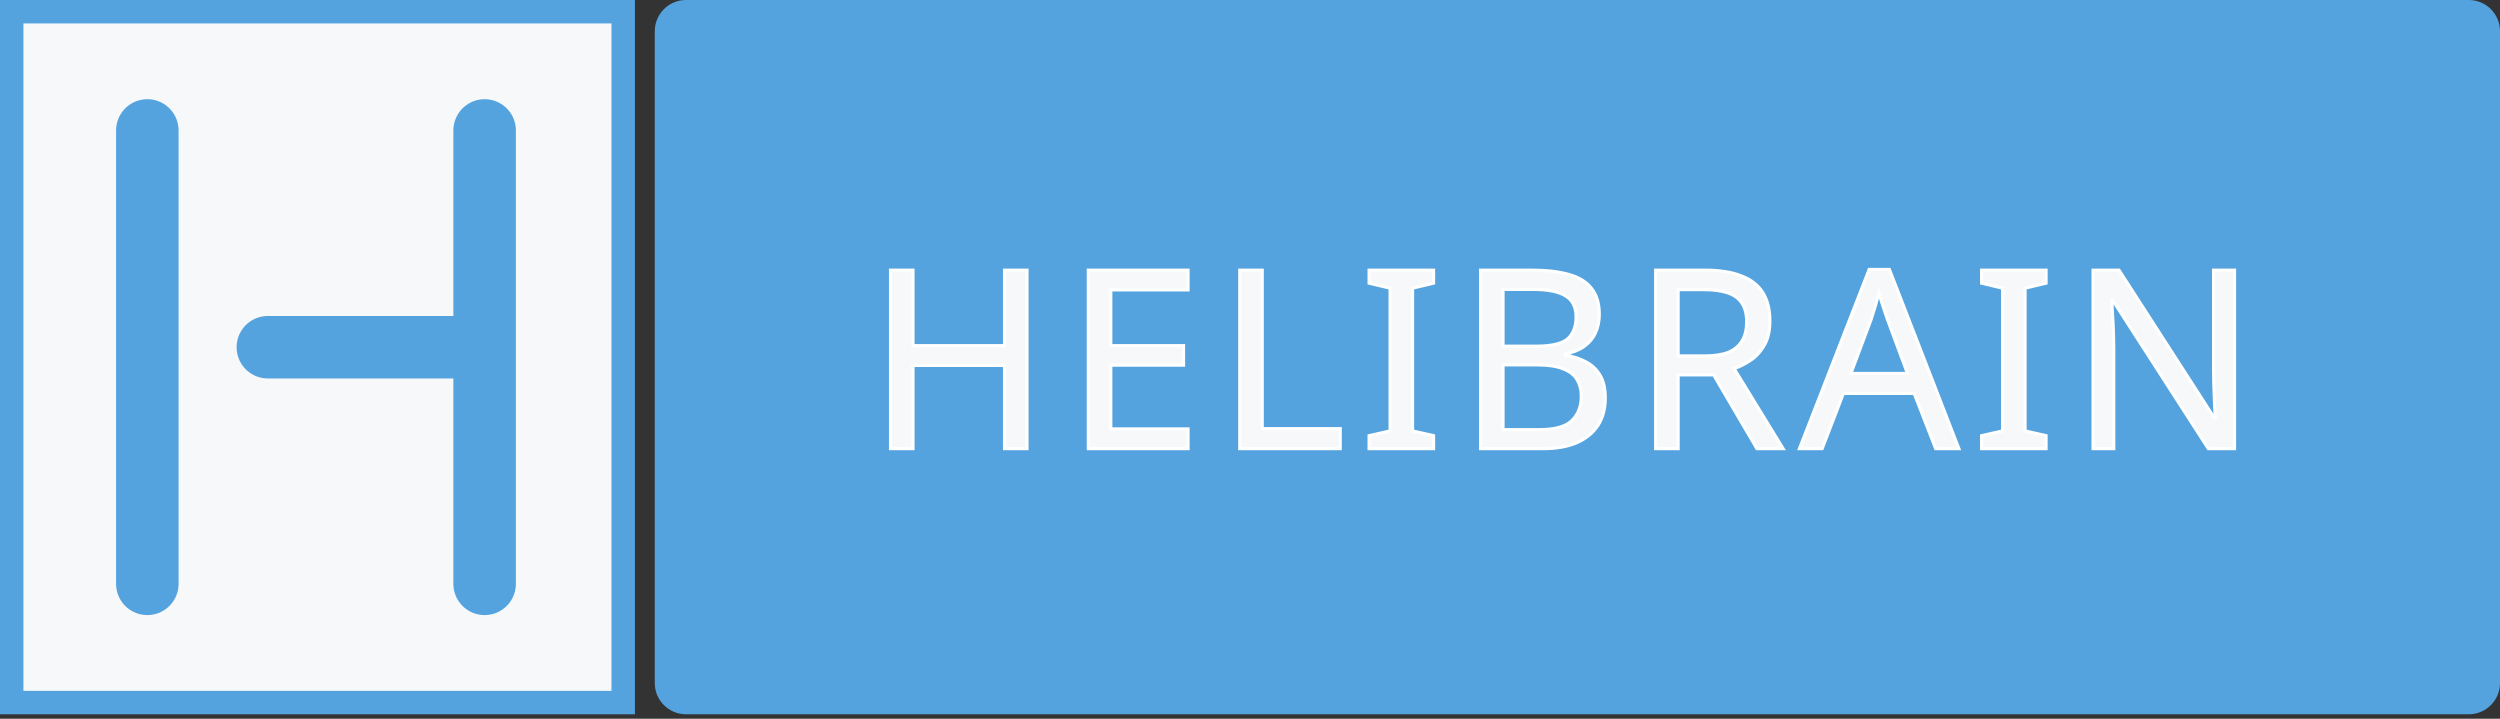
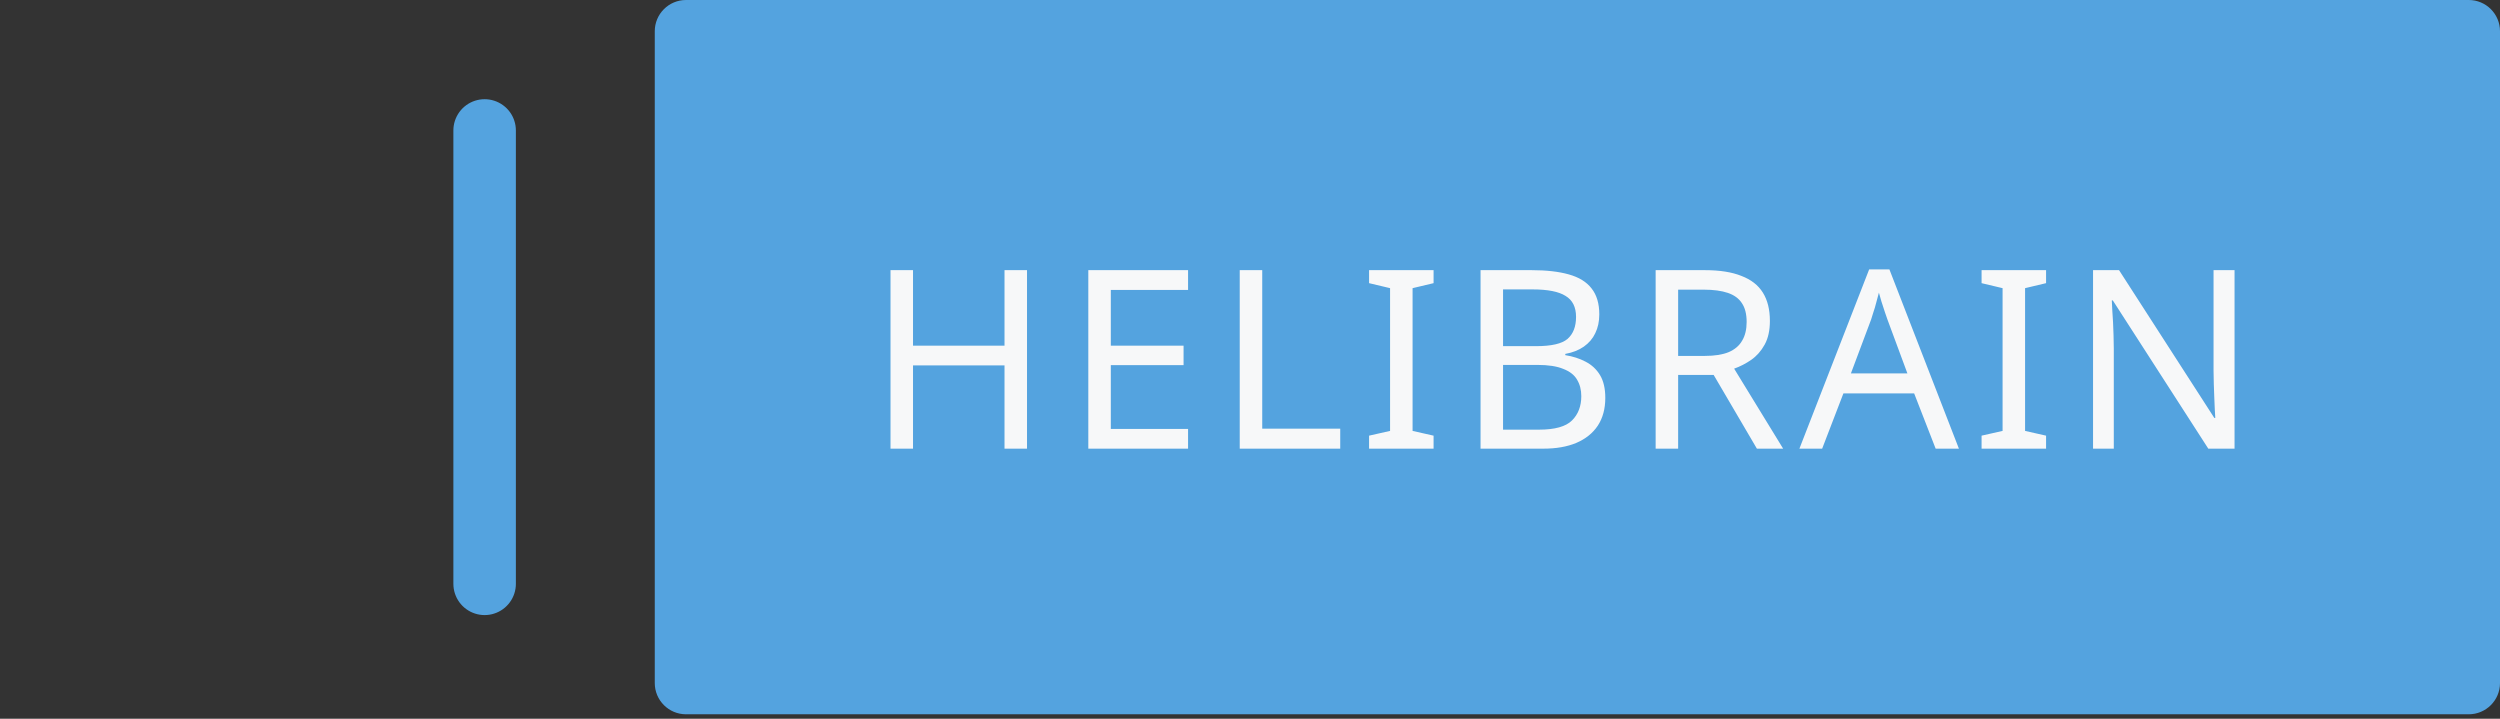
<svg xmlns="http://www.w3.org/2000/svg" width="160" height="46" viewBox="0 0 160 46" fill="none">
  <rect x="0" y="0" width="160" height="46" fill="#333333" stroke="none" />
  <path d="M41.905 2C41.905 0.895 42.8 0 43.905 0H158C159.105 0 160 0.895 160 2V43.714C160 44.819 159.105 45.714 158 45.714H43.905C42.8 45.714 41.905 44.819 41.905 43.714V2Z" fill="#54A3DF" />
  <path d="M65.729 28.714H64.289V23.386H58.433V28.714H56.993V17.29H58.433V22.122H64.289V17.29H65.729V28.714ZM76.036 28.714H69.652V17.29H76.036V18.554H71.092V22.122H75.748V23.37H71.092V27.45H76.036V28.714ZM79.343 28.714V17.29H80.783V27.434H85.775V28.714H79.343ZM91.749 28.714H87.621V27.882L88.965 27.578V18.442L87.621 18.122V17.29H91.749V18.122L90.405 18.442V27.578L91.749 27.882V28.714ZM98.019 17.29C98.969 17.29 99.763 17.381 100.403 17.562C101.054 17.744 101.539 18.042 101.859 18.458C102.19 18.874 102.355 19.429 102.355 20.122C102.355 20.57 102.27 20.97 102.099 21.322C101.939 21.664 101.694 21.952 101.363 22.186C101.043 22.41 100.648 22.565 100.179 22.65V22.73C100.659 22.805 101.091 22.944 101.475 23.146C101.87 23.349 102.179 23.637 102.403 24.01C102.627 24.384 102.739 24.869 102.739 25.466C102.739 26.16 102.579 26.752 102.259 27.242C101.939 27.722 101.48 28.09 100.883 28.346C100.296 28.592 99.593 28.714 98.771 28.714H94.755V17.29H98.019ZM98.307 22.154C99.288 22.154 99.96 22 100.323 21.69C100.686 21.37 100.867 20.901 100.867 20.282C100.867 19.653 100.643 19.205 100.195 18.938C99.758 18.661 99.054 18.522 98.083 18.522H96.195V22.154H98.307ZM96.195 23.354V27.498H98.499C99.513 27.498 100.216 27.301 100.611 26.906C101.006 26.512 101.203 25.994 101.203 25.354C101.203 24.949 101.112 24.597 100.931 24.298C100.76 24 100.467 23.77 100.051 23.61C99.646 23.44 99.091 23.354 98.387 23.354H96.195ZM109.113 17.29C110.063 17.29 110.841 17.413 111.449 17.658C112.068 17.893 112.527 18.25 112.825 18.73C113.124 19.21 113.273 19.813 113.273 20.538C113.273 21.146 113.161 21.653 112.937 22.058C112.713 22.464 112.425 22.789 112.073 23.034C111.732 23.269 111.369 23.456 110.985 23.594L114.121 28.714H112.441L109.673 23.994H107.401V28.714H105.961V17.29H109.113ZM109.033 18.538H107.401V22.778H109.113C109.732 22.778 110.239 22.698 110.633 22.538C111.028 22.368 111.316 22.122 111.497 21.802C111.689 21.482 111.785 21.082 111.785 20.602C111.785 20.101 111.684 19.701 111.481 19.402C111.289 19.104 110.991 18.885 110.585 18.746C110.18 18.608 109.663 18.538 109.033 18.538ZM123.882 28.714L122.506 25.178H117.978L116.618 28.714H115.162L119.626 17.242H120.922L125.37 28.714H123.882ZM120.794 20.442C120.762 20.357 120.709 20.202 120.634 19.978C120.56 19.754 120.485 19.525 120.41 19.29C120.346 19.045 120.293 18.858 120.25 18.73C120.197 18.944 120.138 19.162 120.074 19.386C120.021 19.6 119.962 19.797 119.898 19.978C119.845 20.16 119.797 20.314 119.754 20.442L118.458 23.898H122.074L120.794 20.442ZM130.949 28.714H126.821V27.882L128.165 27.578V18.442L126.821 18.122V17.29H130.949V18.122L129.605 18.442V27.578L130.949 27.882V28.714ZM143.011 28.714H141.331L135.219 19.226H135.155C135.166 19.418 135.176 19.632 135.187 19.866C135.208 20.101 135.224 20.357 135.235 20.634C135.246 20.901 135.256 21.178 135.267 21.466C135.278 21.754 135.283 22.042 135.283 22.33V28.714H133.955V17.29H135.619L141.715 26.746H141.779C141.768 26.618 141.758 26.442 141.747 26.218C141.736 25.984 141.726 25.728 141.715 25.45C141.704 25.162 141.694 24.869 141.683 24.57C141.672 24.272 141.667 23.994 141.667 23.738V17.29H143.011V28.714Z" fill="#F7F8F9" />
-   <path d="M65.729 28.714V28.814H65.829V28.714H65.729ZM64.289 28.714H64.189V28.814H64.289V28.714ZM64.289 23.386H64.389V23.286H64.289V23.386ZM58.433 23.386V23.286H58.333V23.386H58.433ZM58.433 28.714V28.814H58.533V28.714H58.433ZM56.993 28.714H56.893V28.814H56.993V28.714ZM56.993 17.29V17.19H56.893V17.29H56.993ZM58.433 17.29H58.533V17.19H58.433V17.29ZM58.433 22.122H58.333V22.222H58.433V22.122ZM64.289 22.122V22.222H64.389V22.122H64.289ZM64.289 17.29V17.19H64.189V17.29H64.289ZM65.729 17.29H65.829V17.19H65.729V17.29ZM65.729 28.614H64.289V28.814H65.729V28.614ZM64.389 28.714V23.386H64.189V28.714H64.389ZM64.289 23.286H58.433V23.486H64.289V23.286ZM58.333 23.386V28.714H58.533V23.386H58.333ZM58.433 28.614H56.993V28.814H58.433V28.614ZM57.093 28.714V17.29H56.893V28.714H57.093ZM56.993 17.39H58.433V17.19H56.993V17.39ZM58.333 17.29V22.122H58.533V17.29H58.333ZM58.433 22.222H64.289V22.022H58.433V22.222ZM64.389 22.122V17.29H64.189V22.122H64.389ZM64.289 17.39H65.729V17.19H64.289V17.39ZM65.629 17.29V28.714H65.829V17.29H65.629ZM76.036 28.714V28.814H76.136V28.714H76.036ZM69.652 28.714H69.552V28.814H69.652V28.714ZM69.652 17.29V17.19H69.552V17.29H69.652ZM76.036 17.29H76.136V17.19H76.036V17.29ZM76.036 18.554V18.654H76.136V18.554H76.036ZM71.092 18.554V18.454H70.992V18.554H71.092ZM71.092 22.122H70.992V22.222H71.092V22.122ZM75.748 22.122H75.848V22.022H75.748V22.122ZM75.748 23.37V23.47H75.848V23.37H75.748ZM71.092 23.37V23.27H70.992V23.37H71.092ZM71.092 27.45H70.992V27.55H71.092V27.45ZM76.036 27.45H76.136V27.35H76.036V27.45ZM76.036 28.614H69.652V28.814H76.036V28.614ZM69.752 28.714V17.29H69.552V28.714H69.752ZM69.652 17.39H76.036V17.19H69.652V17.39ZM75.936 17.29V18.554H76.136V17.29H75.936ZM76.036 18.454H71.092V18.654H76.036V18.454ZM70.992 18.554V22.122H71.192V18.554H70.992ZM71.092 22.222H75.748V22.022H71.092V22.222ZM75.648 22.122V23.37H75.848V22.122H75.648ZM75.748 23.27H71.092V23.47H75.748V23.27ZM70.992 23.37V27.45H71.192V23.37H70.992ZM71.092 27.55H76.036V27.35H71.092V27.55ZM75.936 27.45V28.714H76.136V27.45H75.936ZM79.343 28.714H79.243V28.814H79.343V28.714ZM79.343 17.29V17.19H79.243V17.29H79.343ZM80.783 17.29H80.883V17.19H80.783V17.29ZM80.783 27.434H80.683V27.534H80.783V27.434ZM85.775 27.434H85.875V27.334H85.775V27.434ZM85.775 28.714V28.814H85.875V28.714H85.775ZM79.443 28.714V17.29H79.243V28.714H79.443ZM79.343 17.39H80.783V17.19H79.343V17.39ZM80.683 17.29V27.434H80.883V17.29H80.683ZM80.783 27.534H85.775V27.334H80.783V27.534ZM85.675 27.434V28.714H85.875V27.434H85.675ZM85.775 28.614H79.343V28.814H85.775V28.614ZM91.749 28.714V28.814H91.849V28.714H91.749ZM87.621 28.714H87.521V28.814H87.621V28.714ZM87.621 27.882L87.599 27.785L87.521 27.802V27.882H87.621ZM88.965 27.578L88.987 27.676L89.065 27.658V27.578H88.965ZM88.965 18.442H89.065V18.363L88.988 18.345L88.965 18.442ZM87.621 18.122H87.521V18.201L87.598 18.22L87.621 18.122ZM87.621 17.29V17.19H87.521V17.29H87.621ZM91.749 17.29H91.849V17.19H91.749V17.29ZM91.749 18.122L91.772 18.22L91.849 18.201V18.122H91.749ZM90.405 18.442L90.382 18.345L90.305 18.363V18.442H90.405ZM90.405 27.578H90.305V27.658L90.383 27.676L90.405 27.578ZM91.749 27.882H91.849V27.802L91.771 27.785L91.749 27.882ZM91.749 28.614H87.621V28.814H91.749V28.614ZM87.721 28.714V27.882H87.521V28.714H87.721ZM87.643 27.98L88.987 27.676L88.943 27.481L87.599 27.785L87.643 27.98ZM89.065 27.578V18.442H88.865V27.578H89.065ZM88.988 18.345L87.644 18.025L87.598 18.22L88.942 18.54L88.988 18.345ZM87.721 18.122V17.29H87.521V18.122H87.721ZM87.621 17.39H91.749V17.19H87.621V17.39ZM91.649 17.29V18.122H91.849V17.29H91.649ZM91.726 18.025L90.382 18.345L90.428 18.54L91.772 18.22L91.726 18.025ZM90.305 18.442V27.578H90.505V18.442H90.305ZM90.383 27.676L91.727 27.98L91.771 27.785L90.427 27.481L90.383 27.676ZM91.649 27.882V28.714H91.849V27.882H91.649ZM100.403 17.562L100.376 17.659L100.376 17.659L100.403 17.562ZM101.859 18.458L101.78 18.519L101.781 18.521L101.859 18.458ZM102.099 21.322L102.009 21.279L102.009 21.28L102.099 21.322ZM101.363 22.186L101.42 22.268L101.421 22.268L101.363 22.186ZM100.179 22.65L100.161 22.552L100.079 22.567V22.65H100.179ZM100.179 22.73H100.079V22.816L100.164 22.829L100.179 22.73ZM101.475 23.146L101.428 23.235L101.429 23.235L101.475 23.146ZM102.403 24.01L102.489 23.959L102.489 23.959L102.403 24.01ZM102.259 27.242L102.342 27.298L102.343 27.297L102.259 27.242ZM100.883 28.346L100.922 28.439L100.923 28.438L100.883 28.346ZM94.755 28.714H94.655V28.814H94.755V28.714ZM94.755 17.29V17.19H94.655V17.29H94.755ZM100.323 21.69L100.388 21.766L100.389 21.765L100.323 21.69ZM100.195 18.938L100.142 19.023L100.144 19.024L100.195 18.938ZM96.195 18.522V18.422H96.095V18.522H96.195ZM96.195 22.154H96.095V22.254H96.195V22.154ZM96.195 23.354V23.254H96.095V23.354H96.195ZM96.195 27.498H96.095V27.598H96.195V27.498ZM100.611 26.906L100.682 26.977L100.682 26.977L100.611 26.906ZM100.931 24.298L100.844 24.348L100.846 24.35L100.931 24.298ZM100.051 23.61L100.012 23.703L100.015 23.704L100.051 23.61ZM98.019 17.39C98.963 17.39 99.748 17.481 100.376 17.659L100.43 17.466C99.779 17.282 98.974 17.19 98.019 17.19V17.39ZM100.376 17.659C101.012 17.836 101.476 18.125 101.78 18.519L101.938 18.397C101.602 17.96 101.095 17.651 100.43 17.466L100.376 17.659ZM101.781 18.521C102.094 18.914 102.255 19.445 102.255 20.122H102.455C102.455 19.413 102.286 18.835 101.937 18.396L101.781 18.521ZM102.255 20.122C102.255 20.557 102.172 20.942 102.009 21.279L102.189 21.366C102.367 20.998 102.455 20.583 102.455 20.122H102.255ZM102.009 21.28C101.856 21.604 101.623 21.879 101.305 22.105L101.421 22.268C101.765 22.024 102.022 21.723 102.19 21.365L102.009 21.28ZM101.306 22.104C101 22.319 100.619 22.469 100.161 22.552L100.197 22.749C100.677 22.661 101.086 22.502 101.42 22.268L101.306 22.104ZM100.079 22.65V22.73H100.279V22.65H100.079ZM100.164 22.829C100.634 22.902 101.055 23.038 101.428 23.235L101.522 23.058C101.127 22.849 100.684 22.708 100.194 22.631L100.164 22.829ZM101.429 23.235C101.808 23.43 102.103 23.705 102.317 24.062L102.489 23.959C102.255 23.569 101.932 23.268 101.521 23.057L101.429 23.235ZM102.317 24.062C102.529 24.415 102.639 24.881 102.639 25.466H102.839C102.839 24.857 102.725 24.352 102.489 23.959L102.317 24.062ZM102.639 25.466C102.639 26.144 102.483 26.716 102.175 27.188L102.343 27.297C102.675 26.787 102.839 26.175 102.839 25.466H102.639ZM102.176 27.187C101.868 27.649 101.426 28.005 100.844 28.254L100.923 28.438C101.535 28.176 102.01 27.796 102.342 27.298L102.176 27.187ZM100.845 28.254C100.273 28.493 99.583 28.614 98.771 28.614V28.814C99.602 28.814 100.32 28.69 100.922 28.439L100.845 28.254ZM98.771 28.614H94.755V28.814H98.771V28.614ZM94.855 28.714V17.29H94.655V28.714H94.855ZM94.755 17.39H98.019V17.19H94.755V17.39ZM98.307 22.254C99.291 22.254 99.996 22.101 100.388 21.766L100.258 21.614C99.925 21.898 99.286 22.054 98.307 22.054V22.254ZM100.389 21.765C100.779 21.421 100.967 20.921 100.967 20.282H100.767C100.767 20.881 100.592 21.319 100.257 21.615L100.389 21.765ZM100.967 20.282C100.967 19.626 100.731 19.141 100.246 18.852L100.144 19.024C100.555 19.269 100.767 19.68 100.767 20.282H100.967ZM100.249 18.854C99.787 18.561 99.059 18.422 98.083 18.422V18.622C99.049 18.622 99.729 18.761 100.142 19.023L100.249 18.854ZM98.083 18.422H96.195V18.622H98.083V18.422ZM96.095 18.522V22.154H96.295V18.522H96.095ZM96.195 22.254H98.307V22.054H96.195V22.254ZM96.095 23.354V27.498H96.295V23.354H96.095ZM96.195 27.598H98.499V27.398H96.195V27.598ZM98.499 27.598C99.519 27.598 100.258 27.401 100.682 26.977L100.54 26.836C100.175 27.201 99.506 27.398 98.499 27.398V27.598ZM100.682 26.977C101.098 26.561 101.303 26.017 101.303 25.354H101.103C101.103 25.972 100.914 26.462 100.54 26.836L100.682 26.977ZM101.303 25.354C101.303 24.934 101.209 24.563 101.017 24.247L100.846 24.35C101.016 24.631 101.103 24.964 101.103 25.354H101.303ZM101.018 24.249C100.833 23.925 100.518 23.683 100.087 23.517L100.015 23.704C100.416 23.858 100.688 24.075 100.844 24.348L101.018 24.249ZM100.09 23.518C99.667 23.34 99.097 23.254 98.387 23.254V23.454C99.085 23.454 99.624 23.539 100.012 23.703L100.09 23.518ZM98.387 23.254H96.195V23.454H98.387V23.254ZM111.449 17.658L111.412 17.751L111.414 17.752L111.449 17.658ZM112.825 18.73L112.74 18.783L112.74 18.783L112.825 18.73ZM112.937 22.058L113.025 22.107L113.025 22.107L112.937 22.058ZM112.073 23.034L112.13 23.117L112.131 23.116L112.073 23.034ZM110.985 23.594L110.951 23.5L110.836 23.542L110.9 23.647L110.985 23.594ZM114.121 28.714V28.814H114.3L114.207 28.662L114.121 28.714ZM112.441 28.714L112.355 28.765L112.384 28.814H112.441V28.714ZM109.673 23.994L109.76 23.944L109.731 23.894H109.673V23.994ZM107.401 23.994V23.894H107.301V23.994H107.401ZM107.401 28.714V28.814H107.501V28.714H107.401ZM105.961 28.714H105.861V28.814H105.961V28.714ZM105.961 17.29V17.19H105.861V17.29H105.961ZM107.401 18.538V18.438H107.301V18.538H107.401ZM107.401 22.778H107.301V22.878H107.401V22.778ZM110.633 22.538L110.671 22.631L110.673 22.63L110.633 22.538ZM111.497 21.802L111.412 21.751L111.41 21.753L111.497 21.802ZM111.481 19.402L111.397 19.456L111.399 19.459L111.481 19.402ZM110.585 18.746L110.553 18.841L110.553 18.841L110.585 18.746ZM109.113 17.39C110.055 17.39 110.82 17.512 111.412 17.751L111.487 17.566C110.863 17.314 110.07 17.19 109.113 17.19V17.39ZM111.414 17.752C112.016 17.98 112.455 18.325 112.74 18.783L112.91 18.677C112.598 18.176 112.12 17.806 111.485 17.565L111.414 17.752ZM112.74 18.783C113.027 19.243 113.173 19.826 113.173 20.538H113.373C113.373 19.8 113.221 19.177 112.91 18.677L112.74 18.783ZM113.173 20.538C113.173 21.135 113.064 21.623 112.85 22.01L113.025 22.107C113.259 21.683 113.373 21.158 113.373 20.538H113.173ZM112.85 22.01C112.633 22.403 112.355 22.716 112.016 22.952L112.131 23.116C112.496 22.862 112.794 22.524 113.025 22.107L112.85 22.01ZM112.017 22.952C111.682 23.182 111.327 23.365 110.951 23.5L111.019 23.688C111.411 23.547 111.782 23.356 112.13 23.117L112.017 22.952ZM110.9 23.647L114.036 28.767L114.207 28.662L111.071 23.542L110.9 23.647ZM114.121 28.614H112.441V28.814H114.121V28.614ZM112.528 28.664L109.76 23.944L109.587 24.045L112.355 28.765L112.528 28.664ZM109.673 23.894H107.401V24.094H109.673V23.894ZM107.301 23.994V28.714H107.501V23.994H107.301ZM107.401 28.614H105.961V28.814H107.401V28.614ZM106.061 28.714V17.29H105.861V28.714H106.061ZM105.961 17.39H109.113V17.19H105.961V17.39ZM109.033 18.438H107.401V18.638H109.033V18.438ZM107.301 18.538V22.778H107.501V18.538H107.301ZM107.401 22.878H109.113V22.678H107.401V22.878ZM109.113 22.878C109.74 22.878 110.26 22.797 110.671 22.631L110.596 22.446C110.217 22.599 109.724 22.678 109.113 22.678V22.878ZM110.673 22.63C111.084 22.452 111.391 22.194 111.584 21.852L111.41 21.753C111.242 22.051 110.972 22.283 110.594 22.447L110.673 22.63ZM111.583 21.854C111.787 21.514 111.885 21.095 111.885 20.602H111.685C111.685 21.069 111.592 21.45 111.412 21.751L111.583 21.854ZM111.885 20.602C111.885 20.088 111.782 19.667 111.564 19.346L111.399 19.459C111.586 19.735 111.685 20.113 111.685 20.602H111.885ZM111.565 19.348C111.359 19.027 111.04 18.796 110.618 18.652L110.553 18.841C110.942 18.974 111.22 19.18 111.397 19.456L111.565 19.348ZM110.618 18.652C110.198 18.508 109.669 18.438 109.033 18.438V18.638C109.656 18.638 110.162 18.707 110.553 18.841L110.618 18.652ZM123.882 28.714L123.789 28.751L123.814 28.814H123.882V28.714ZM122.506 25.178L122.6 25.142L122.575 25.078H122.506V25.178ZM117.978 25.178V25.078H117.91L117.885 25.142L117.978 25.178ZM116.618 28.714V28.814H116.687L116.712 28.75L116.618 28.714ZM115.162 28.714L115.069 28.678L115.016 28.814H115.162V28.714ZM119.626 17.242V17.142H119.558L119.533 17.206L119.626 17.242ZM120.922 17.242L121.016 17.206L120.991 17.142H120.922V17.242ZM125.37 28.714V28.814H125.517L125.464 28.678L125.37 28.714ZM120.794 20.442L120.888 20.408L120.888 20.407L120.794 20.442ZM120.634 19.978L120.54 20.01L120.54 20.01L120.634 19.978ZM120.41 19.29L120.314 19.316L120.315 19.321L120.41 19.29ZM120.25 18.73L120.345 18.699L120.237 18.373L120.153 18.706L120.25 18.73ZM120.074 19.386L119.978 19.359L119.977 19.362L120.074 19.386ZM119.898 19.978L119.804 19.945L119.803 19.95L119.898 19.978ZM119.754 20.442L119.848 20.477L119.849 20.474L119.754 20.442ZM118.458 23.898L118.365 23.863L118.314 23.998H118.458V23.898ZM122.074 23.898V23.998H122.218L122.168 23.864L122.074 23.898ZM123.976 28.678L122.6 25.142L122.413 25.215L123.789 28.751L123.976 28.678ZM122.506 25.078H117.978V25.278H122.506V25.078ZM117.885 25.142L116.525 28.678L116.712 28.75L118.072 25.214L117.885 25.142ZM116.618 28.614H115.162V28.814H116.618V28.614ZM115.256 28.751L119.72 17.279L119.533 17.206L115.069 28.678L115.256 28.751ZM119.626 17.342H120.922V17.142H119.626V17.342ZM120.829 17.279L125.277 28.75L125.464 28.678L121.016 17.206L120.829 17.279ZM125.37 28.614H123.882V28.814H125.37V28.614ZM120.888 20.407C120.857 20.324 120.804 20.171 120.729 19.947L120.54 20.01C120.614 20.234 120.668 20.39 120.701 20.477L120.888 20.407ZM120.729 19.947C120.655 19.723 120.58 19.494 120.506 19.26L120.315 19.321C120.39 19.556 120.465 19.785 120.54 20.01L120.729 19.947ZM120.507 19.265C120.443 19.019 120.389 18.83 120.345 18.699L120.156 18.762C120.197 18.887 120.25 19.071 120.314 19.316L120.507 19.265ZM120.153 18.706C120.1 18.918 120.042 19.136 119.978 19.359L120.171 19.414C120.235 19.189 120.294 18.969 120.348 18.755L120.153 18.706ZM119.977 19.362C119.925 19.573 119.867 19.767 119.804 19.945L119.993 20.012C120.058 19.827 120.118 19.627 120.172 19.411L119.977 19.362ZM119.803 19.95C119.749 20.131 119.702 20.284 119.66 20.411L119.849 20.474C119.893 20.345 119.941 20.189 119.994 20.007L119.803 19.95ZM119.661 20.407L118.365 23.863L118.552 23.933L119.848 20.477L119.661 20.407ZM118.458 23.998H122.074V23.798H118.458V23.998ZM122.168 23.864L120.888 20.408L120.701 20.477L121.981 23.933L122.168 23.864ZM130.949 28.714V28.814H131.049V28.714H130.949ZM126.821 28.714H126.721V28.814H126.821V28.714ZM126.821 27.882L126.799 27.785L126.721 27.802V27.882H126.821ZM128.165 27.578L128.187 27.676L128.265 27.658V27.578H128.165ZM128.165 18.442H128.265V18.363L128.188 18.345L128.165 18.442ZM126.821 18.122H126.721V18.201L126.798 18.22L126.821 18.122ZM126.821 17.29V17.19H126.721V17.29H126.821ZM130.949 17.29H131.049V17.19H130.949V17.29ZM130.949 18.122L130.972 18.22L131.049 18.201V18.122H130.949ZM129.605 18.442L129.582 18.345L129.505 18.363V18.442H129.605ZM129.605 27.578H129.505V27.658L129.583 27.676L129.605 27.578ZM130.949 27.882H131.049V27.802L130.971 27.785L130.949 27.882ZM130.949 28.614H126.821V28.814H130.949V28.614ZM126.921 28.714V27.882H126.721V28.714H126.921ZM126.843 27.98L128.187 27.676L128.143 27.481L126.799 27.785L126.843 27.98ZM128.265 27.578V18.442H128.065V27.578H128.265ZM128.188 18.345L126.844 18.025L126.798 18.22L128.142 18.54L128.188 18.345ZM126.921 18.122V17.29H126.721V18.122H126.921ZM126.821 17.39H130.949V17.19H126.821V17.39ZM130.849 17.29V18.122H131.049V17.29H130.849ZM130.926 18.025L129.582 18.345L129.628 18.54L130.972 18.22L130.926 18.025ZM129.505 18.442V27.578H129.705V18.442H129.505ZM129.583 27.676L130.927 27.98L130.971 27.785L129.627 27.481L129.583 27.676ZM130.849 27.882V28.714H131.049V27.882H130.849ZM143.011 28.714V28.814H143.111V28.714H143.011ZM141.331 28.714L141.247 28.768L141.277 28.814H141.331V28.714ZM135.219 19.226L135.303 19.172L135.274 19.126H135.219V19.226ZM135.155 19.226V19.126H135.049L135.055 19.232L135.155 19.226ZM135.187 19.866L135.087 19.871L135.088 19.875L135.187 19.866ZM135.235 20.634L135.135 20.638L135.135 20.638L135.235 20.634ZM135.267 21.466L135.167 21.47L135.167 21.47L135.267 21.466ZM135.283 28.714V28.814H135.383V28.714H135.283ZM133.955 28.714H133.855V28.814H133.955V28.714ZM133.955 17.29V17.19H133.855V17.29H133.955ZM135.619 17.29L135.703 17.236L135.674 17.19H135.619V17.29ZM141.715 26.746L141.631 26.8L141.661 26.846H141.715V26.746ZM141.779 26.746V26.846H141.888L141.879 26.738L141.779 26.746ZM141.747 26.218L141.647 26.223L141.647 26.223L141.747 26.218ZM141.715 25.45L141.615 25.454L141.615 25.454L141.715 25.45ZM141.667 17.29V17.19H141.567V17.29H141.667ZM143.011 17.29H143.111V17.19H143.011V17.29ZM143.011 28.614H141.331V28.814H143.011V28.614ZM141.415 28.66L135.303 19.172L135.135 19.28L141.247 28.768L141.415 28.66ZM135.219 19.126H135.155V19.326H135.219V19.126ZM135.055 19.232C135.066 19.424 135.077 19.637 135.087 19.871L135.287 19.862C135.276 19.627 135.266 19.413 135.255 19.221L135.055 19.232ZM135.088 19.875C135.109 20.108 135.125 20.362 135.135 20.638L135.335 20.631C135.324 20.352 135.308 20.094 135.287 19.857L135.088 19.875ZM135.135 20.638C135.146 20.905 135.157 21.182 135.167 21.47L135.367 21.463C135.356 21.175 135.346 20.897 135.335 20.63L135.135 20.638ZM135.167 21.47C135.178 21.757 135.183 22.044 135.183 22.33H135.383C135.383 22.041 135.378 21.752 135.367 21.463L135.167 21.47ZM135.183 22.33V28.714H135.383V22.33H135.183ZM135.283 28.614H133.955V28.814H135.283V28.614ZM134.055 28.714V17.29H133.855V28.714H134.055ZM133.955 17.39H135.619V17.19H133.955V17.39ZM135.535 17.345L141.631 26.8L141.799 26.692L135.703 17.236L135.535 17.345ZM141.715 26.846H141.779V26.646H141.715V26.846ZM141.879 26.738C141.868 26.612 141.858 26.437 141.847 26.214L141.647 26.223C141.658 26.448 141.669 26.625 141.679 26.755L141.879 26.738ZM141.847 26.214C141.836 25.979 141.826 25.724 141.815 25.447L141.615 25.454C141.626 25.732 141.637 25.988 141.647 26.223L141.847 26.214ZM141.815 25.447C141.804 25.159 141.794 24.865 141.783 24.567L141.583 24.574C141.594 24.873 141.605 25.166 141.615 25.454L141.815 25.447ZM141.783 24.567C141.772 24.269 141.767 23.993 141.767 23.738H141.567C141.567 23.996 141.572 24.274 141.583 24.574L141.783 24.567ZM141.767 23.738V17.29H141.567V23.738H141.767ZM141.667 17.39H143.011V17.19H141.667V17.39ZM142.911 17.29V28.714H143.111V17.29H142.911Z" fill="white" />
-   <rect x="0.75" y="0.75" width="39.135" height="44.214" fill="#F7F8F9" stroke="#54A3DF" stroke-width="1.5" />
  <line x1="31.016" y1="37.365" x2="31.016" y2="8.349" stroke="#54A3DF" stroke-width="4" stroke-linecap="round" />
-   <line x1="9.429" y1="37.365" x2="9.429" y2="8.349" stroke="#54A3DF" stroke-width="4" stroke-linecap="round" />
-   <path d="M17.143 22.222H29.841" stroke="#54A3DF" stroke-width="4" stroke-linecap="round" />
</svg>